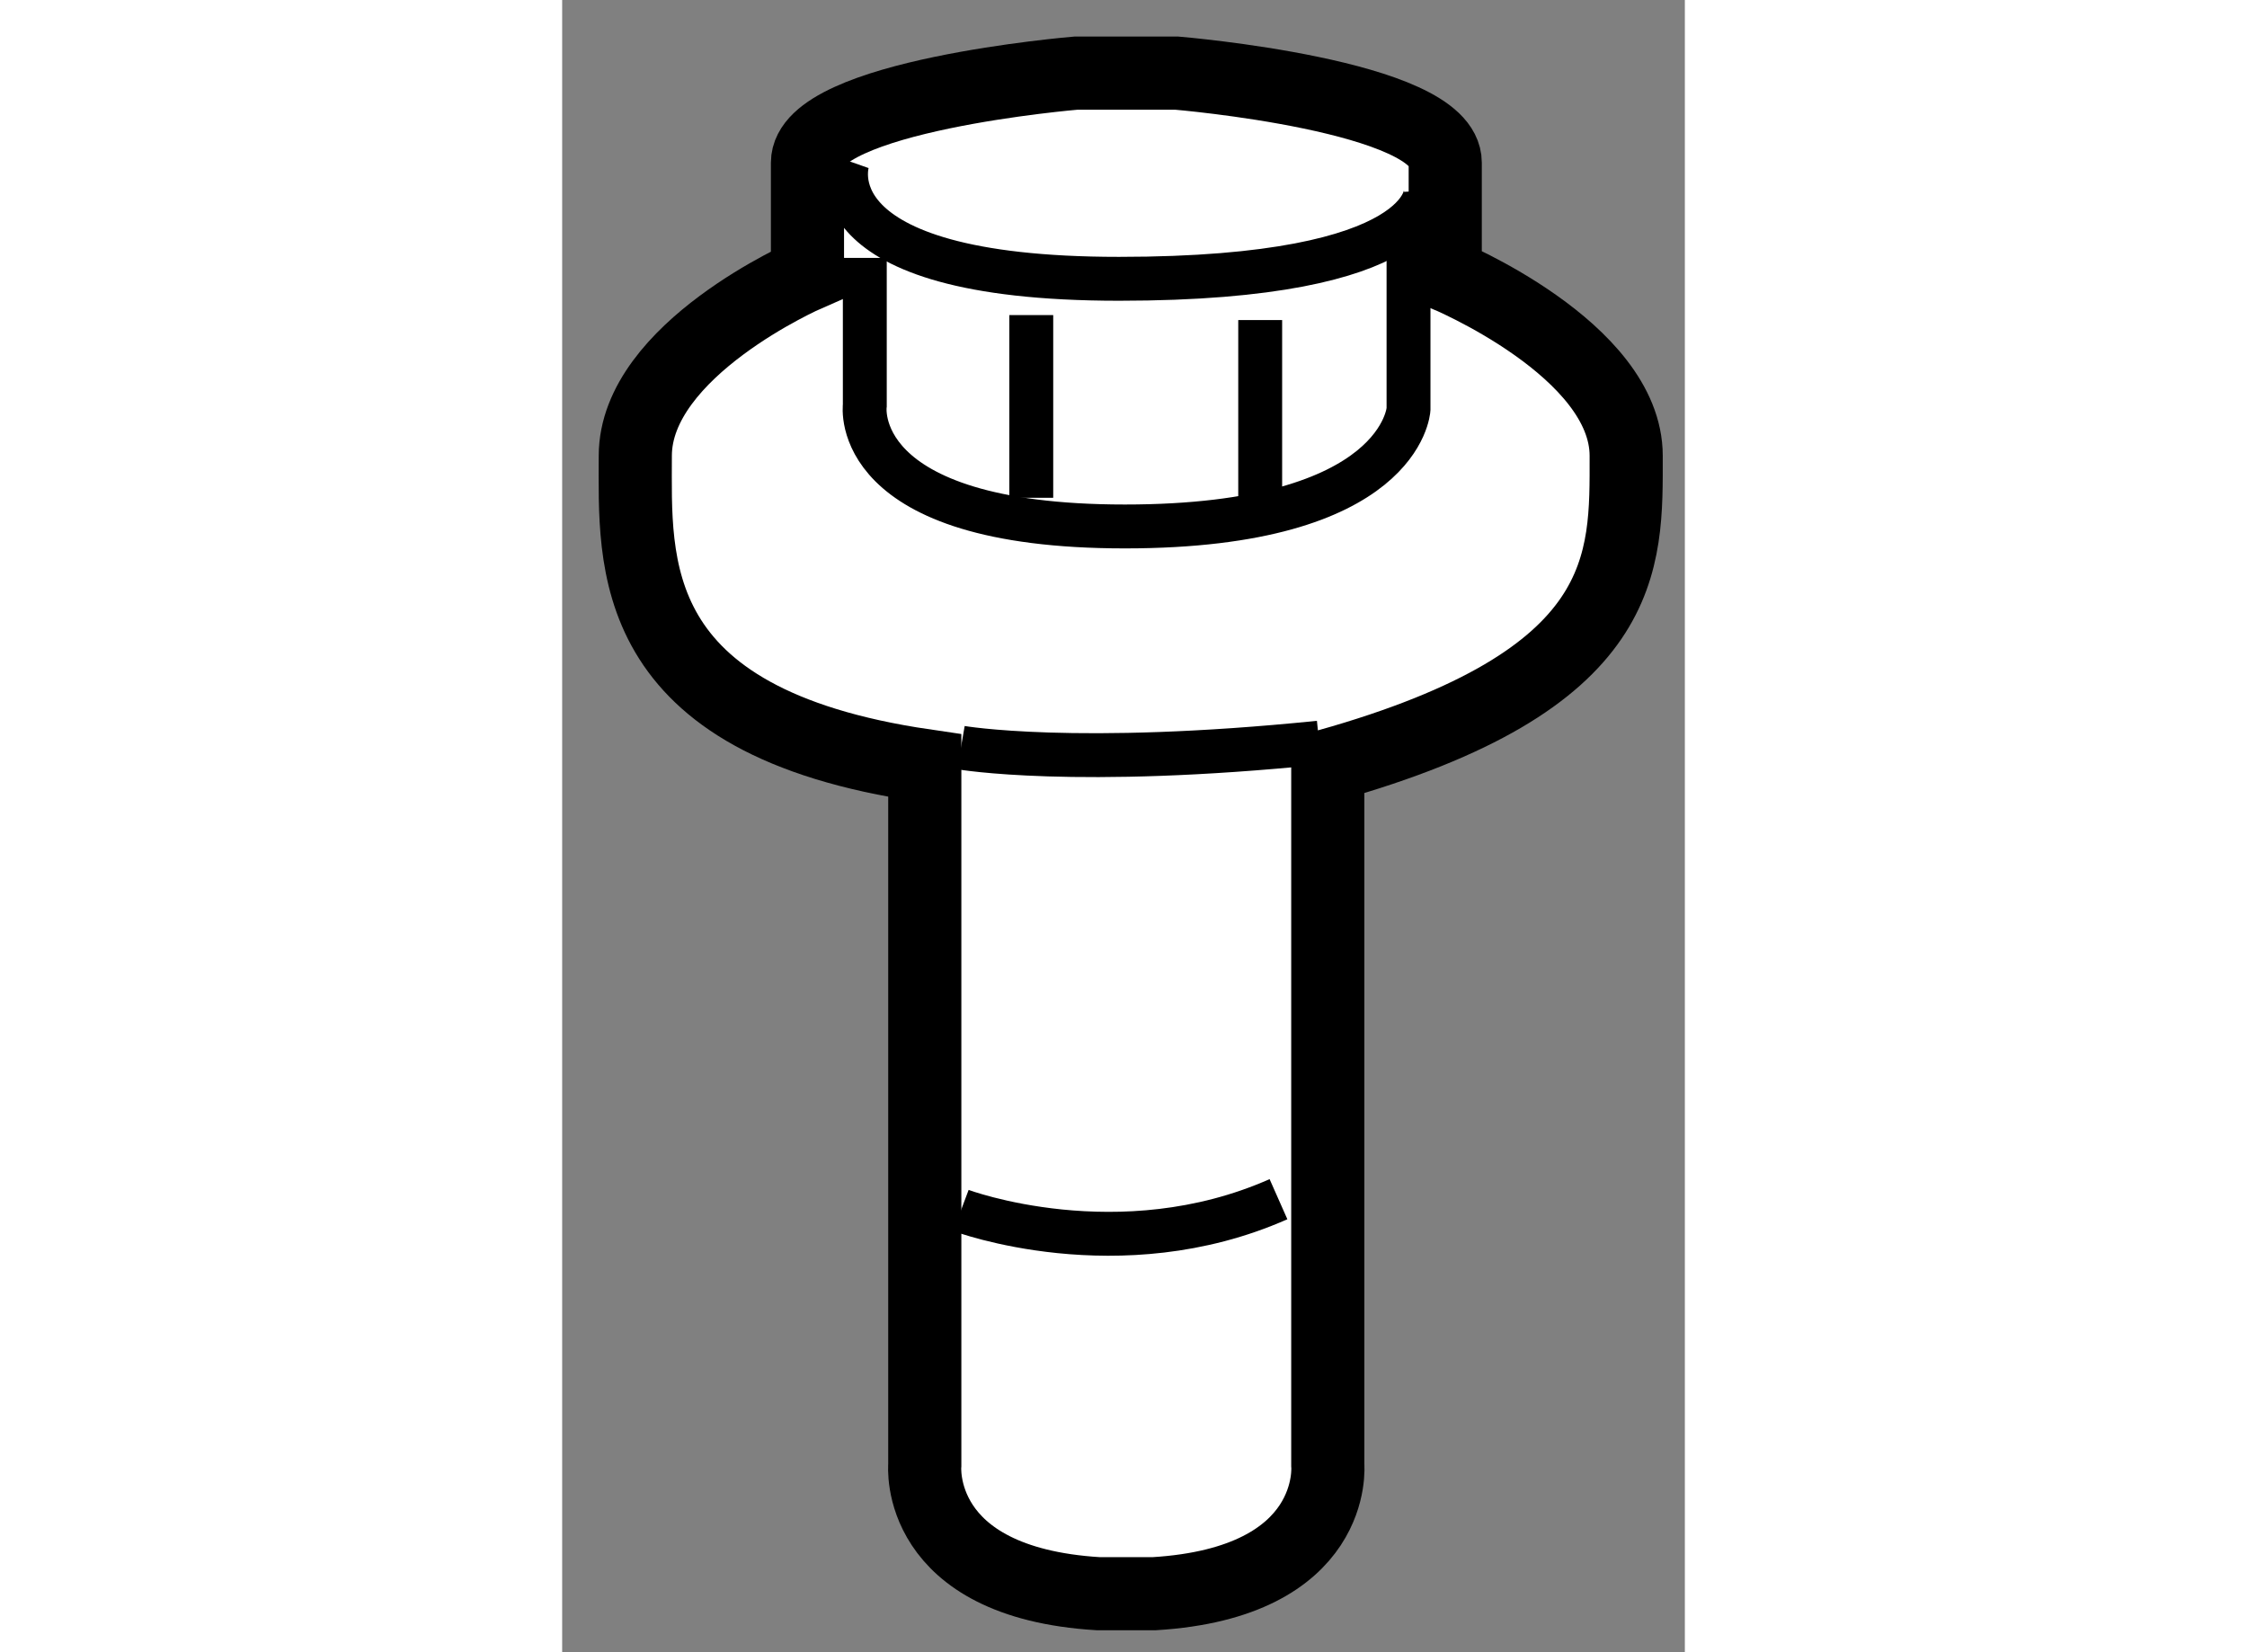
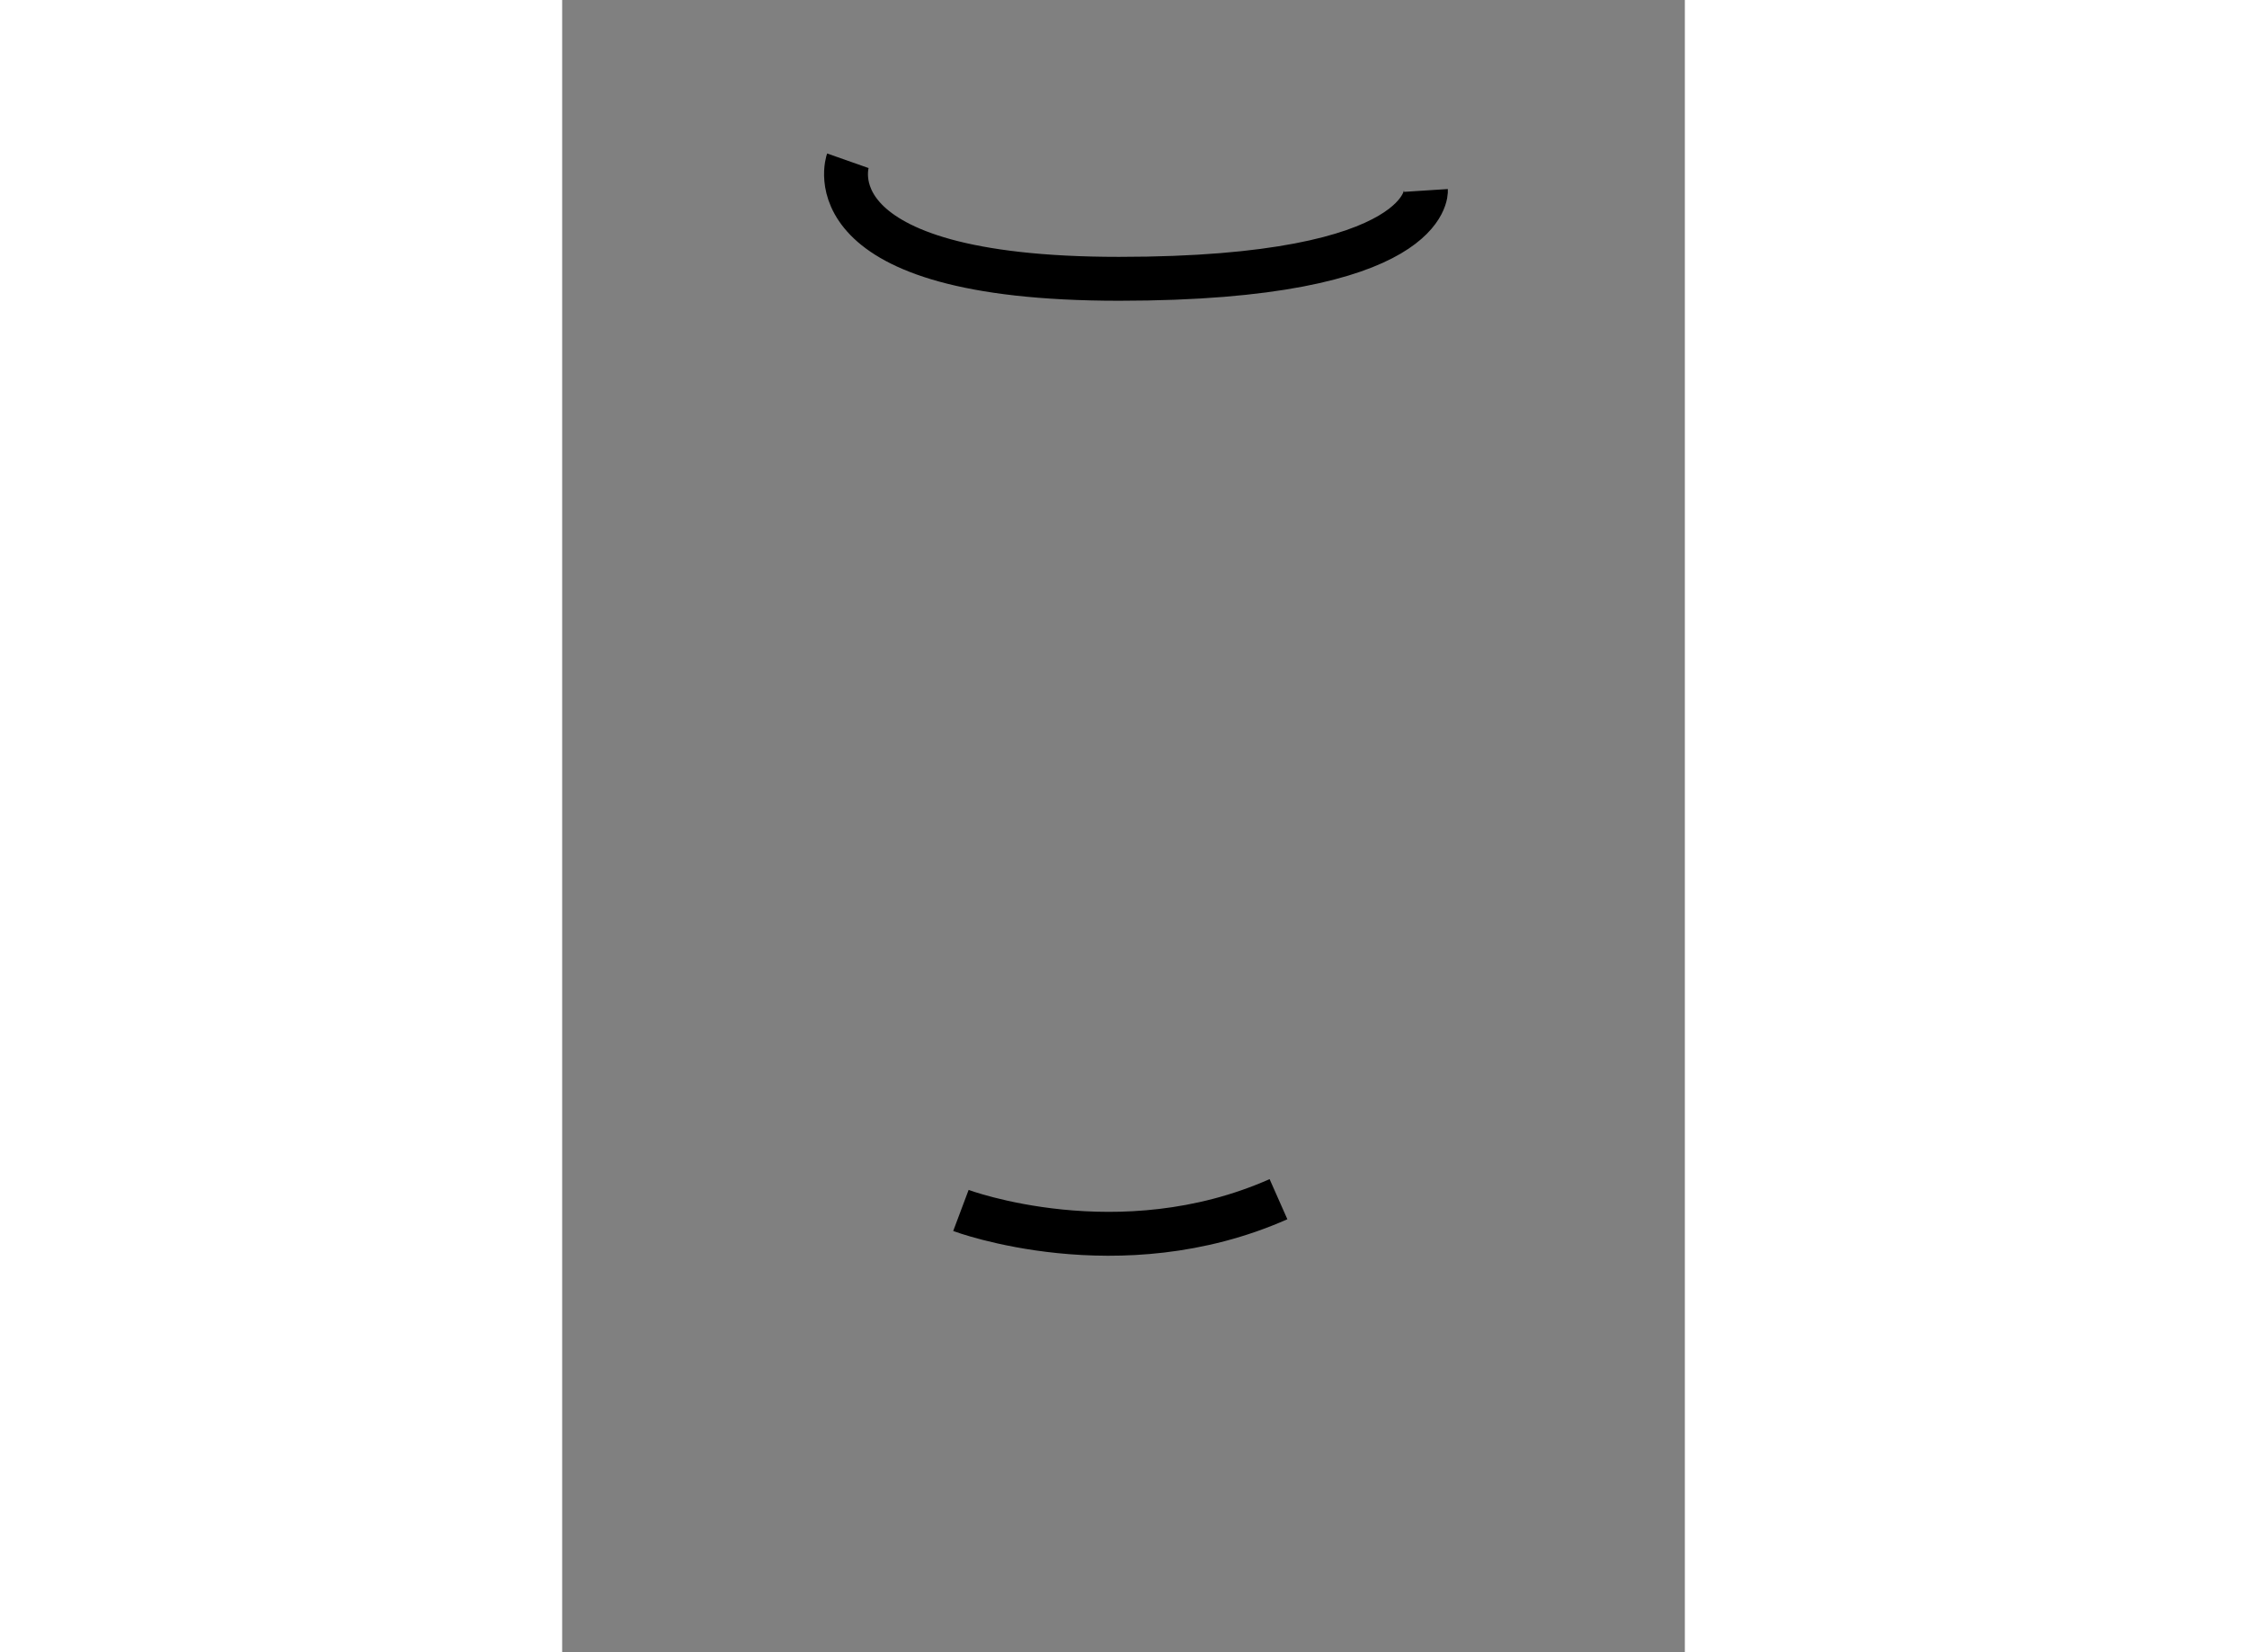
<svg xmlns="http://www.w3.org/2000/svg" version="1.1" x="0px" y="0px" width="244.8px" height="180px" viewBox="158.261 17.035 7.675 11.295" enable-background="new 0 0 244.8 180" xml:space="preserve">
  <rect x="158.261" y="17.035" width="7.675" height="11.295" fill="#808080" stroke="none" />
  <g>
-     <path fill="#FFFFFF" stroke="#000000" stroke-width="0.5" d="M162.463,17.535c0,0,1.835,0.153,1.835,0.612     c0,0.459,0,0.765,0,0.765s1.237,0.512,1.237,1.239c0,0.727,0.04,1.533-2.04,2.118v4.781c0,0,0.076,0.803-1.187,0.88h-0.382     c-1.262-0.077-1.186-0.88-1.186-0.88v-4.781c-2.063-0.302-1.979-1.391-1.979-2.118c0-0.727,1.177-1.239,1.177-1.239     s0-0.306,0-0.765c0-0.459,1.835-0.612,1.835-0.612H162.463z" />
-     <path fill="none" stroke="#000000" stroke-width="0.3" d="M160.987,22.146c0,0,0.781,0.136,2.449-0.034" />
    <path fill="none" stroke="#000000" stroke-width="0.3" d="M160.214,18.134c0,0-0.284,0.807,1.854,0.807     c2.137,0,2.098-0.604,2.098-0.604" />
-     <path fill="none" stroke="#000000" stroke-width="0.3" d="M160.33,18.798v1.008c0,0-0.116,0.828,1.778,0.828     c1.894,0,1.939-0.801,1.939-0.801v-1.157" />
-     <line fill="none" stroke="#000000" stroke-width="0.3" x1="161.468" y1="19.189" x2="161.468" y2="20.438" />
    <path fill="none" stroke="#000000" stroke-width="0.3" d="M160.987,25.31c0,0,1.081,0.406,2.171-0.077" />
-     <line fill="none" stroke="#000000" stroke-width="0.3" x1="163.033" y1="19.223" x2="163.033" y2="20.472" />
  </g>
</svg>